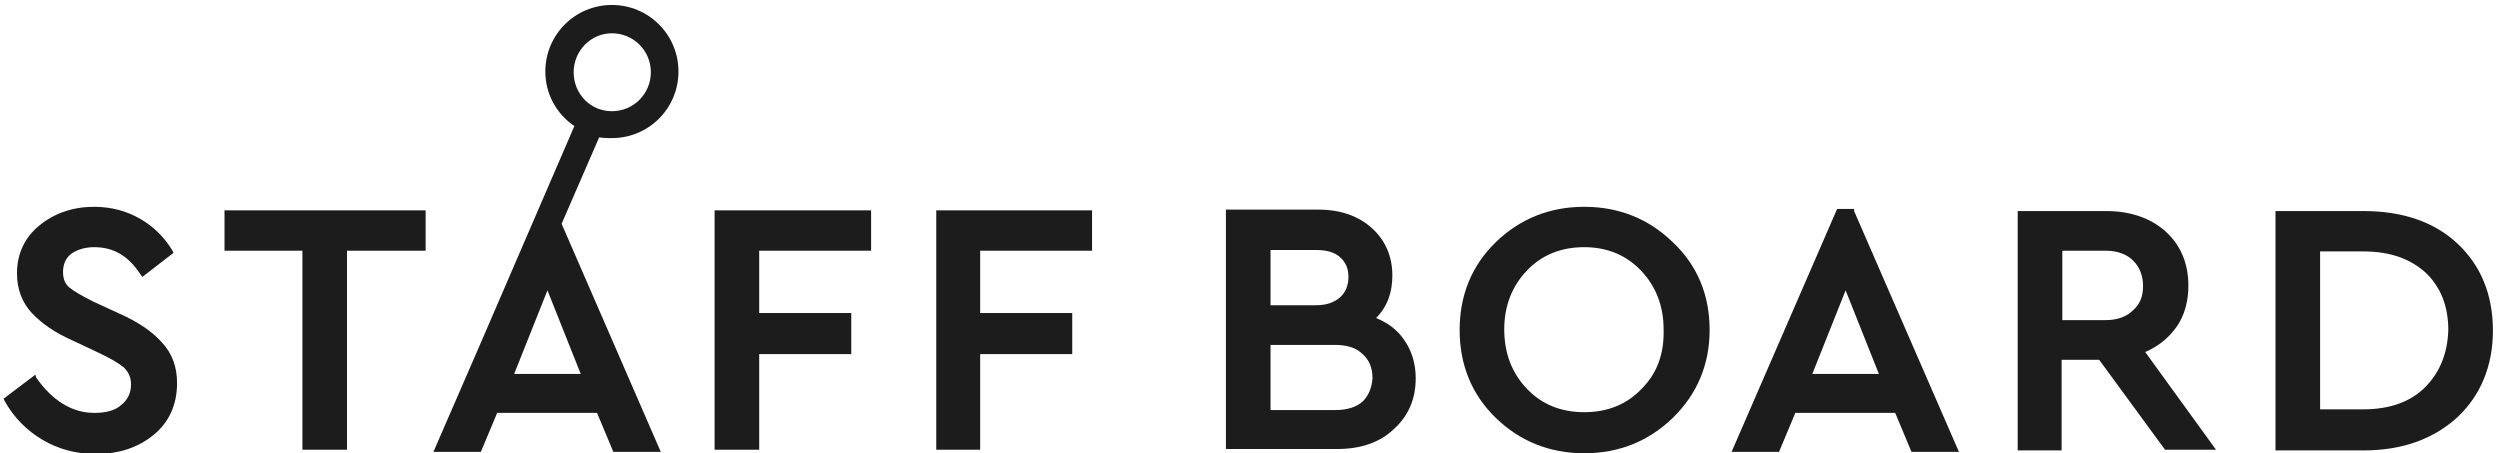
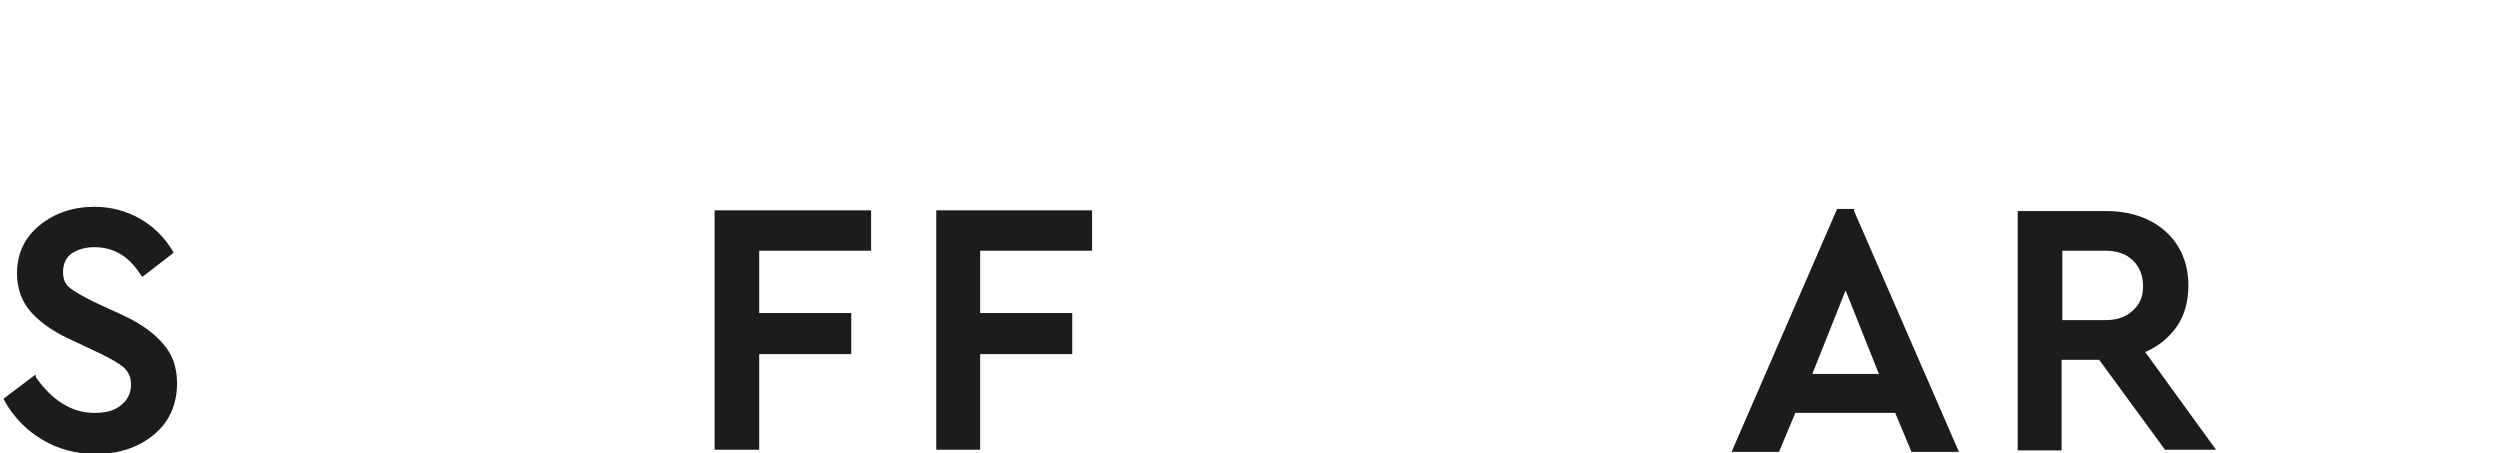
<svg xmlns="http://www.w3.org/2000/svg" version="1.1" id="レイヤー_1" x="0px" y="0px" viewBox="0 0 353 64" style="enable-background:new 0 0 353 64;" xml:space="preserve">
  <style type="text/css">
	.st0{fill:#1B1C1B;}
</style>
  <g>
    <path class="st0" d="M16.9,44.3l-3.7-1.7c-1.6-0.8-2.8-1.5-3.4-2c-0.6-0.5-0.9-1.2-0.9-2.2c0-1.1,0.4-2,1.2-2.6   c0.9-0.6,2-0.9,3.2-0.9c2.7,0,4.8,1.2,6.5,3.8l0.3,0.4l4.4-3.4l-0.2-0.4c-1.1-1.8-2.6-3.3-4.5-4.4c-1.9-1.1-4.1-1.7-6.5-1.7   c-3,0-5.6,0.9-7.7,2.6c-2.1,1.7-3.2,4-3.2,6.8c0,2.2,0.7,4.1,2.1,5.6c1.4,1.5,3.3,2.8,5.8,3.9l3.6,1.7c1.7,0.8,2.9,1.5,3.6,2.1   c0.6,0.6,1,1.3,1,2.4c0,1.2-0.5,2.2-1.4,2.9c-0.9,0.8-2.2,1.1-3.8,1.1c-3.1,0-5.9-1.7-8.2-5L5,52.9l-4.5,3.4l0.2,0.4   C2,59,3.8,60.8,6,62.1c2.2,1.3,4.7,2,7.5,2c3.3,0,6-0.9,8.2-2.7c2.2-1.8,3.3-4.3,3.3-7.3c0-2.3-0.7-4.2-2.1-5.7   C21.6,46.9,19.6,45.5,16.9,44.3z" />
-     <polygon class="st0" points="31.7,35.4 42.7,35.4 42.7,63.5 49,63.5 49,35.4 60.1,35.4 60.1,29.7 31.7,29.7  " />
    <polygon class="st0" points="100.9,63.5 107.2,63.5 107.2,50 120.2,50 120.2,44.2 107.2,44.2 107.2,35.4 123,35.4 123,29.7    100.9,29.7  " />
    <polygon class="st0" points="132.2,63.5 138.4,63.5 138.4,50 151.4,50 151.4,44.2 138.4,44.2 138.4,35.4 154.2,35.4 154.2,29.7    132.2,29.7  " />
-     <path class="st0" d="M194.3,44.9c1.6-1.6,2.3-3.6,2.3-6c0-2.7-1-5-2.9-6.7c-1.9-1.7-4.4-2.6-7.5-2.6h-13.1v33.8h15.7   c3.3,0,6-0.9,8-2.8c2.1-1.9,3.1-4.3,3.1-7.2c0-2.1-0.6-4-1.7-5.5C197.3,46.6,196,45.6,194.3,44.9z M179.4,35.3h6.4   c1.5,0,2.6,0.3,3.4,1c0.8,0.7,1.2,1.6,1.2,2.8c0,1.2-0.4,2.2-1.2,2.9c-0.8,0.7-1.9,1.1-3.4,1.1h-6.4V35.3z M192.4,56.7   c-0.9,0.8-2.2,1.2-3.9,1.2h-9.1v-9.2h9.1c1.7,0,3,0.4,3.9,1.3c0.9,0.8,1.4,1.9,1.4,3.4C193.7,54.7,193.3,55.8,192.4,56.7z" />
-     <path class="st0" d="M223.7,29.2c-4.9,0-9.1,1.7-12.5,5c-3.4,3.3-5.1,7.5-5.1,12.4c0,4.9,1.7,9.1,5.1,12.4c3.4,3.3,7.6,5,12.5,5   c4.9,0,9.1-1.7,12.5-5c3.4-3.3,5.2-7.5,5.2-12.4c0-4.9-1.7-9.1-5.2-12.4C232.8,30.9,228.6,29.2,223.7,29.2z M231.8,54.9   c-2.1,2.2-4.8,3.3-8.1,3.3c-3.3,0-6-1.1-8.1-3.3c-2.1-2.2-3.2-5-3.2-8.4c0-3.3,1.1-6.1,3.2-8.3c2.1-2.2,4.8-3.3,8.1-3.3   c3.2,0,5.9,1.1,8,3.3c2.1,2.2,3.2,5,3.2,8.3C235,49.9,234,52.7,231.8,54.9z" />
    <path class="st0" d="M261.8,29.5h-2.4l-14.9,34.3h6.7l2.3-5.5h14.1l2.3,5.5h6.7l-14.8-34L261.8,29.5z M255.9,52.8l4.7-11.8   l4.7,11.8H255.9z" />
    <path class="st0" d="M307.3,46.2c1.2-1.7,1.7-3.7,1.7-5.9c0-3.1-1.1-5.7-3.2-7.6c-2.1-1.9-5-2.9-8.4-2.9h-12.5v33.8h6.2V50.8h5.3   l9.3,12.7h7.2l-10-13.8C304.8,48.9,306.2,47.7,307.3,46.2z M301.2,43.8c-0.9,0.9-2.2,1.4-3.9,1.4h-6.1v-9.8h6.1   c1.7,0,3,0.5,3.9,1.4c0.9,0.9,1.4,2.1,1.4,3.6C302.6,41.8,302.2,42.9,301.2,43.8z" />
-     <path class="st0" d="M347,34.4c-3.3-3.1-7.8-4.6-13.3-4.6h-12.4v33.8h12.4c5.5,0,9.9-1.6,13.3-4.7c3.3-3.1,5-7.3,5-12.2   C352,41.6,350.3,37.5,347,34.4z M342.4,54.7c-2.1,2.1-5.1,3.1-8.7,3.1h-6.1V35.5h6.1c3.7,0,6.6,1,8.8,3c2.1,2,3.2,4.7,3.2,8.1   C345.6,49.9,344.5,52.6,342.4,54.7z" />
-     <path class="st0" d="M86.4,19.5c5.2,0,9.4-4.2,9.4-9.4s-4.2-9.4-9.4-9.4s-9.4,4.2-9.4,9.4c0,3.2,1.6,6,4.1,7.7L67.5,49.3l0,0   l-6.3,14.5h6.7l2.3-5.5h14.1l2.3,5.5h6.7l-14-32.2l5.3-12.2C85.3,19.5,85.8,19.5,86.4,19.5z M72.6,52.8L77.3,41L82,52.8H72.6z    M86.4,4.7c3,0,5.5,2.4,5.5,5.5c0,3-2.4,5.5-5.5,5.5S81,13.2,81,10.2C81,7.2,83.4,4.7,86.4,4.7z" />
  </g>
</svg>